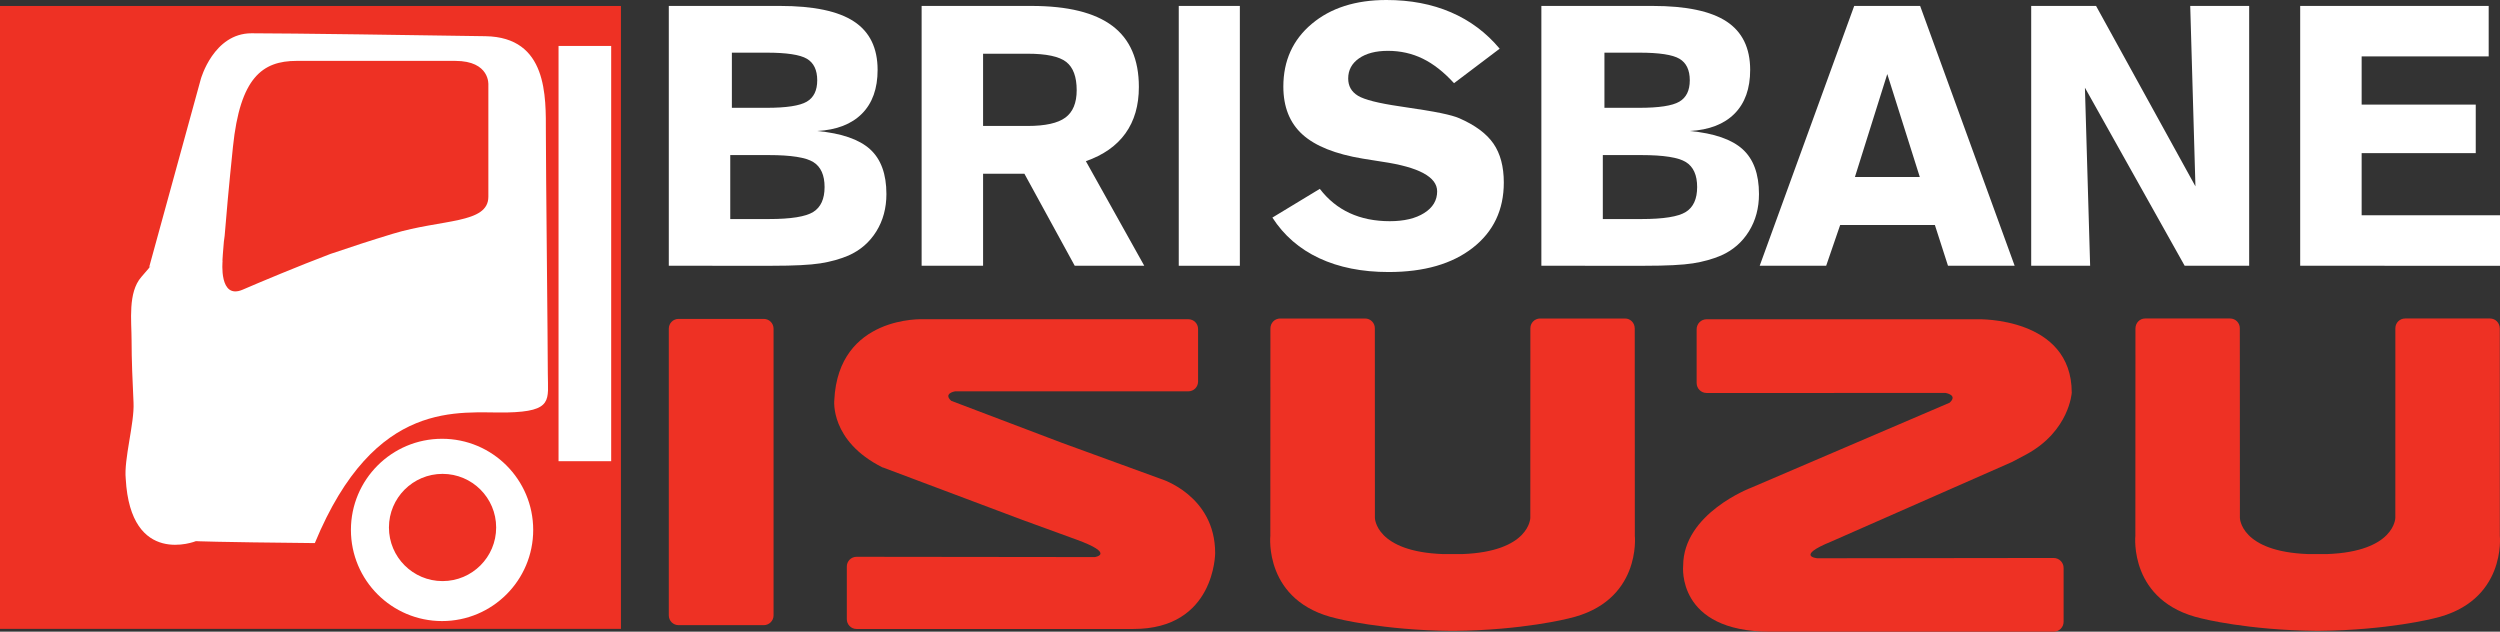
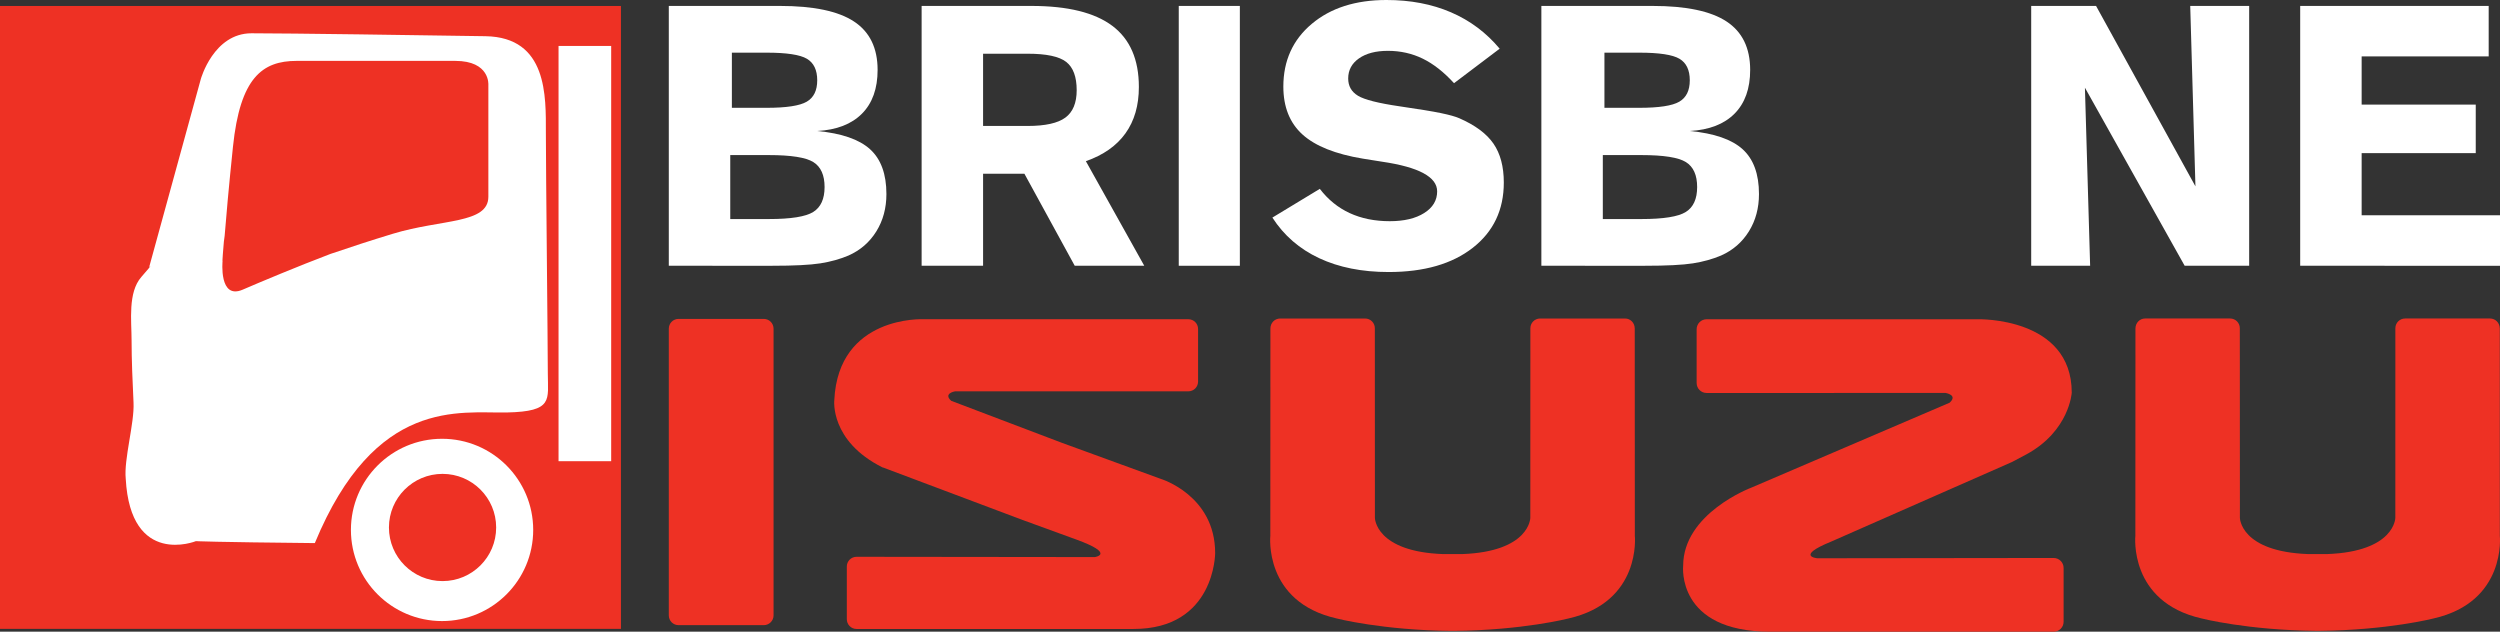
<svg xmlns="http://www.w3.org/2000/svg" version="1.1" id="Layer_1" x="0px" y="0px" viewBox="0 0 2730.45 689.93" style="enable-background:new 0 0 2730.45 689.93;" xml:space="preserve">
  <rect x="0" y="0" width="2730.45" height="689.93" fill="#333333" stroke="none" />
  <style type="text/css">
	.st0{fill:#FFFFFF;}
	.st1{fill:#EE3124;}
</style>
  <g>
    <path class="st0" d="M730.45,290.26V6.48h121.48c36.63,0,63.55,5.66,80.76,16.98c17.2,11.32,25.81,28.95,25.81,52.89   c0,20.41-5.69,36.34-17.07,47.79s-27.67,17.76-48.87,18.94c26.56,2.49,45.79,9.13,57.7,19.92c11.9,10.79,17.86,27.12,17.86,48.96   c0,15.31-3.66,28.88-10.99,40.72s-17.47,20.64-30.42,26.4c-9.29,3.93-19.53,6.77-30.71,8.54c-11.19,1.77-28.82,2.65-52.89,2.65   L730.45,290.26L730.45,290.26z M797.57,169.37v69.87h42.19c24.07,0,40.23-2.58,48.47-7.75s12.36-14.23,12.36-27.18   c0-13.08-4.09-22.18-12.27-27.28s-24.37-7.65-48.57-7.65h-42.18V169.37z M799.34,57.5v60.25h38.07c21.46,0,36.01-2.22,43.67-6.67   c7.65-4.45,11.48-12.23,11.48-23.35c0-11.25-3.76-19.1-11.28-23.55s-22.15-6.67-43.86-6.67h-38.08V57.5z" />
    <path class="st0" d="M1006.58,290.26V6.48h119.91c39.64,0,69.11,7.26,88.41,21.78s28.95,36.77,28.95,66.73   c0,20.15-4.88,37.03-14.62,50.63c-9.75,13.61-24.17,23.75-43.27,30.42l63.78,114.22h-75.95l-54.95-100.48h-45.14v100.48H1006.58z    M1073.7,58.68v78.89h48.67c19.23,0,32.97-3.04,41.21-9.13c8.24-6.08,12.36-16.06,12.36-29.93c0-14.65-3.83-24.95-11.48-30.91   c-7.65-5.95-21.69-8.93-42.1-8.93L1073.7,58.68L1073.7,58.68z" />
    <path class="st0" d="M1354.14,290.26h-66.73V6.48h66.73V290.26z" />
    <path class="st0" d="M1441.47,206.26c9.03,11.77,19.92,20.61,32.68,26.49c12.76,5.89,27.31,8.83,43.67,8.83   c15.7,0,28.26-2.97,37.68-8.93c9.42-5.95,14.13-13.84,14.13-23.65c0-15.7-20.02-26.49-60.05-32.38c-9.03-1.44-16.03-2.55-21-3.34   c-30.09-4.97-52.1-13.77-66.04-26.4c-13.93-12.62-20.9-30.06-20.9-52.3c0-28.26,10.33-51.09,31.01-68.49   C1453.31,8.7,1480.52,0,1514.28,0c26.17,0,49.65,4.48,70.45,13.44c20.8,8.96,38.53,22.21,53.18,39.74l-49.85,37.68   c-11.12-12.17-22.5-21.1-34.15-26.79s-24.34-8.54-38.07-8.54c-13.22,0-23.75,2.75-31.6,8.24c-7.85,5.5-11.77,12.82-11.77,21.98   c0,8.24,3.56,14.52,10.7,18.84c7.13,4.32,22.4,8.18,45.82,11.58c20.67,3.01,35.59,5.46,44.75,7.36s15.83,3.76,20.02,5.59   c17.4,7.59,29.86,16.85,37.39,27.77c7.52,10.93,11.28,25.09,11.28,42.49c0,29.83-11.28,53.58-33.85,71.24s-53.22,26.49-91.94,26.49   c-29.05,0-54.33-5.04-75.85-15.11c-21.52-10.07-38.56-24.86-51.12-44.35L1441.47,206.26z" />
    <path class="st0" d="M1683.45,290.26V6.48h121.48c36.63,0,63.55,5.66,80.76,16.98c17.2,11.32,25.81,28.95,25.81,52.89   c0,20.41-5.69,36.34-17.07,47.79s-27.67,17.76-48.87,18.94c26.56,2.49,45.79,9.13,57.7,19.92c11.9,10.79,17.86,27.12,17.86,48.96   c0,15.31-3.66,28.88-10.99,40.72s-17.47,20.64-30.42,26.4c-9.29,3.93-19.53,6.77-30.71,8.54c-11.19,1.77-28.82,2.65-52.89,2.65   L1683.45,290.26L1683.45,290.26z M1750.57,169.37v69.87h42.19c24.07,0,40.23-2.58,48.47-7.75s12.36-14.23,12.36-27.18   c0-13.08-4.09-22.18-12.27-27.28s-24.37-7.65-48.57-7.65h-42.18V169.37z M1752.33,57.5v60.25h38.07c21.46,0,36.01-2.22,43.67-6.67   c7.65-4.45,11.48-12.23,11.48-23.35c0-11.25-3.76-19.1-11.28-23.55s-22.15-6.67-43.86-6.67h-38.08V57.5z" />
-     <path class="st0" d="M1994.51,290.26h-72.61L2025.12,6.48h72.02l103.23,283.78h-72.81l-14.33-44.55h-103.42L1994.51,290.26z    M2025.91,193.31h70.85l-35.52-112.45L2025.91,193.31z" />
    <path class="st0" d="M2218.43,290.26V6.48h70.85l108.53,197.04l-5.69-197.04h64.37v283.78h-70.45L2277.11,95.77l5.69,194.49   H2218.43z" />
    <path class="st0" d="M2512.22,290.26V6.48h205.87v55.15h-138.75v52.6h124.62v52.99h-124.62v67.9h151.11v55.15L2512.22,290.26   L2512.22,290.26z" />
  </g>
  <rect y="6.53" class="st1" width="678.17" height="680.3" />
  <path class="st0" d="M482.81,479.23c-54.98,0-99.54,44.57-99.54,99.54s44.57,99.54,99.54,99.54c54.98,0,99.54-44.57,99.54-99.54  S537.78,479.23,482.81,479.23z M483.34,634.66c-32.34,0-58.55-26.22-58.55-58.55c0-32.34,26.22-58.55,58.55-58.55  c32.34,0,58.55,26.22,58.55,58.55C541.9,608.45,515.68,634.66,483.34,634.66z" />
  <path class="st0" d="M598.32,407.9c0-28.74-2.13-223.57-2.13-262.96s2.13-104.33-66.01-105.4s-213.99-3.19-255.51-3.19  s-55.36,50.04-55.36,50.04l-56.43,205.47c0,0,6.39-6.39-8.52,10.65c-14.9,17.03-10.65,47.91-10.65,69.2  c0,21.29,1.06,45.78,2.13,68.14c1.06,22.36-10.65,61.75-8.52,83.04c5.32,96.88,76.65,68.14,76.65,68.14s19.16,1.06,129.88,2.13  c66.01-159.69,158.63-141.6,209.73-142.66C604.71,449.42,598.32,436.64,598.32,407.9z M533.38,92.77c0,0,0,92.27,0,122.08  s-50.96,24.25-104.33,40.46c-24.42,7.42-47.36,14.91-68.06,21.99c-36.24,13.74-77.68,31.17-95.9,39.05  c-26.26,11.36-22-31.23-22-31.23s-0.71,3.55,1.42-21.29c0.18-2.13,0.49-4.19,0.84-6.23c1.55-19.6,4.4-52.2,9.09-97.39  C262.25,84.96,286.38,66.5,324,66.5s134.85,0,173.18,0S533.38,92.77,533.38,92.77z" />
  <rect x="610.03" y="50.18" class="st0" width="57.49" height="453.53" />
  <g>
    <path class="st1" d="M834.2,682.78c5.88,0,10.66-4.78,10.66-10.62V358.94c0-5.87-4.78-10.64-10.66-10.64h-93.14   c-5.89,0-10.61,4.78-10.61,10.64v313.22c0,5.84,4.71,10.62,10.61,10.62H834.2z" />
    <path class="st1" d="M1159.45,483.51l-120.52-45.73c-9.18-8.22,4.18-10.37,4.18-10.37h254.73c5.92,0,10.67-4.75,10.67-10.64v-57.49   c0-5.89-4.75-10.64-10.67-10.64H1008.4c0,0-92.84-4.36-97.2,88.46c0,0-5.01,44.68,52.78,73.45l0.44,0.04l151.06,56.8l60.12,21.92   c43.09,15.65,20.28,19.1,20.28,19.1h-19.08l-241.32-0.28c-5.86,0-10.61,4.75-10.61,10.64v57.49c0,5.92,4.75,10.69,10.61,10.69   h302.62c89.07,0,89.07-82.88,89.07-82.88c0-63.15-59.36-81.03-59.36-81.03L1159.45,483.51z" />
    <path class="st1" d="M1985.02,609.73c0,0-24.85-1.98,15.04-18.25l197.26-86.83l15.8-8.35c47.08-25.55,49.61-67.41,49.61-67.41   c0-82.76-102.15-80.21-102.15-80.21h-296.66c-6.01,0-10.88,4.87-10.88,10.88v58.78c0,6.01,4.87,10.85,10.88,10.85H2125   c0,0,13.72,2.2,4.3,10.66l-216.71,92.82c0,0-74.29,27.87-74.29,85.38c0,0-7.68,71.88,95.14,71.88h309.46   c6.07,0,10.93-4.82,10.93-10.83v-58.79c0-6.03-4.86-10.9-10.93-10.9L1985.02,609.73z" />
    <path class="st1" d="M1588.17,689.05c75.04-0.74,124.97-13.59,124.97-13.59c79.97-18.11,72.39-90.41,72.39-90.41l-0.1-226.2   c0-6.23-4.72-10.98-10.58-10.98h-92.81c-5.83,0-10.6,4.75-10.6,10.62l-0.07,207.2c0,0-0.54,36.79-74.5,39.48h-20.75   c-73.96-2.69-74.48-39.48-74.48-39.48l-0.07-207.2c0-5.87-4.77-10.62-10.63-10.62h-92.79c-5.88,0-10.64,4.75-10.64,10.98   l-0.09,226.2c0,0-7.57,72.3,72.44,90.41c0,0,49.93,12.86,124.97,13.59L1588.17,689.05L1588.17,689.05z" />
    <path class="st1" d="M2532.92,689.01c75-0.72,124.96-13.55,124.96-13.55c80.01-18.13,72.37-90.44,72.37-90.44l-0.04-226.17   c0-6.25-4.77-11-10.64-11h-92.76c-5.87,0-10.64,4.75-10.64,10.64l-0.04,207.18c0,0-0.57,36.77-74.52,39.48h-20.73   c-73.97-2.71-74.51-39.48-74.51-39.48l-0.09-207.18c0-5.89-4.73-10.64-10.6-10.64h-92.8c-5.87,0-10.58,4.75-10.58,11l-0.1,226.17   c0,0-7.58,72.31,72.39,90.44c0,0,50,12.83,125,13.55H2532.92z" />
  </g>
</svg>